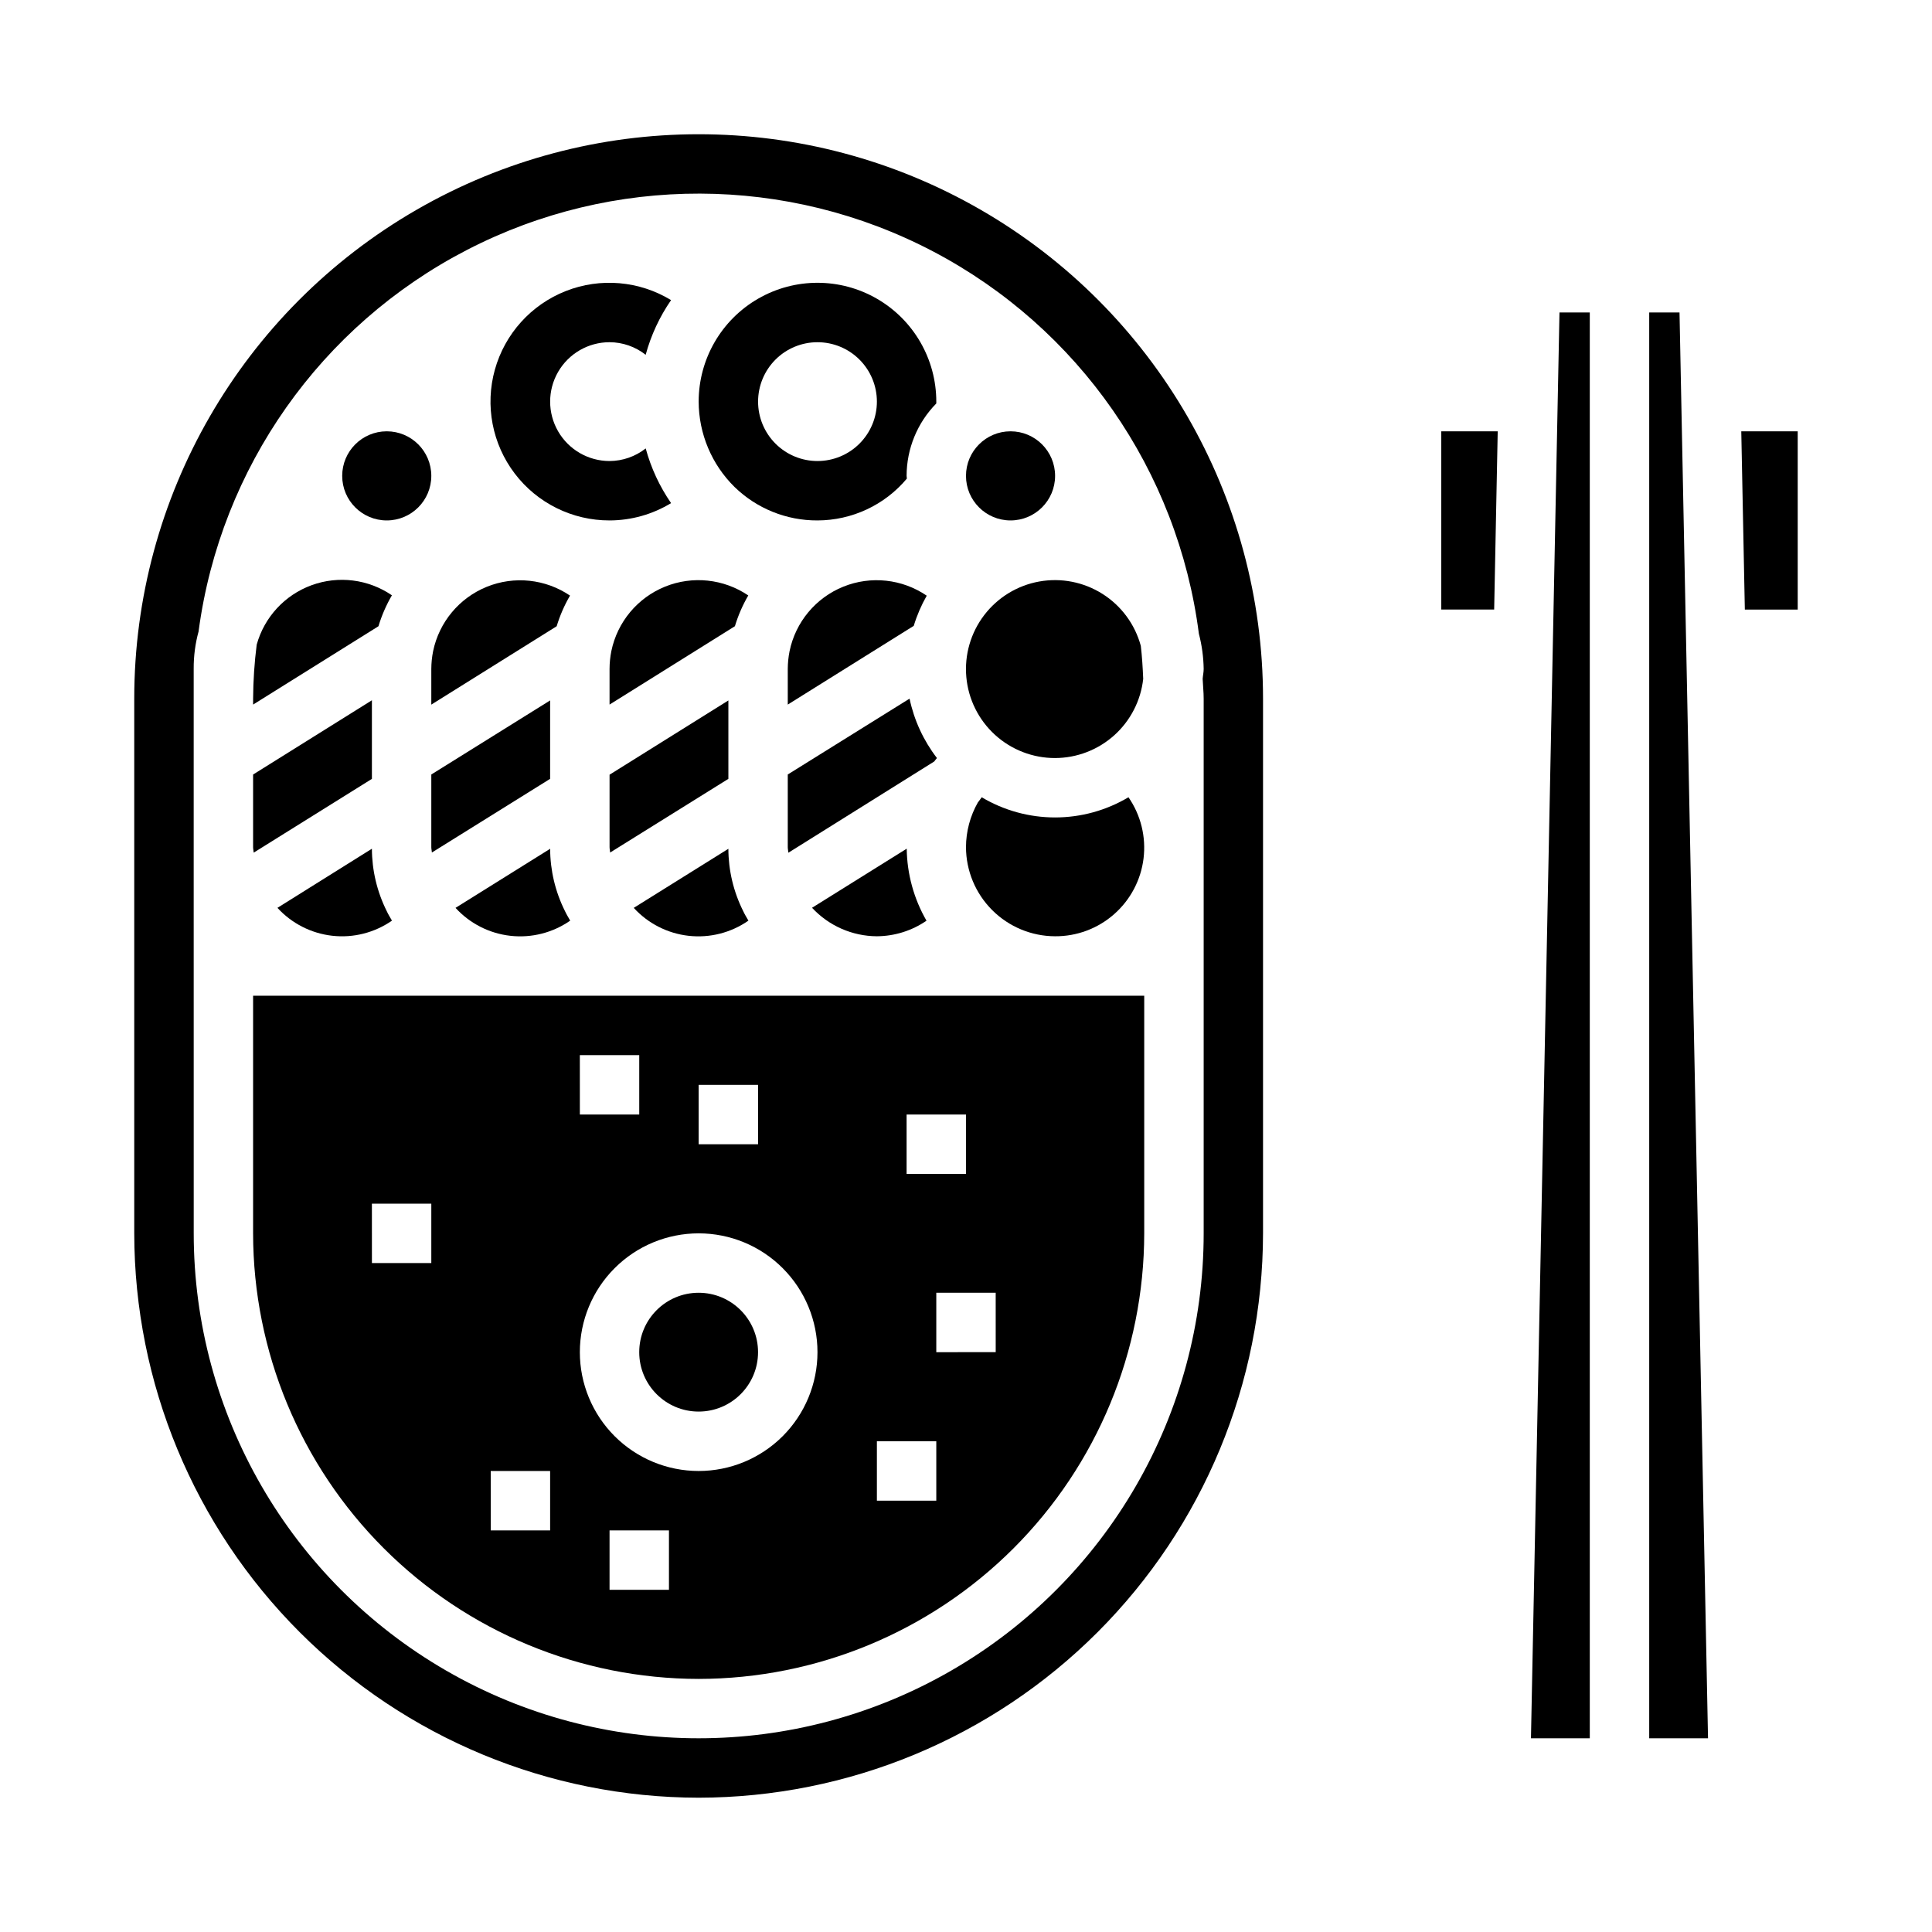
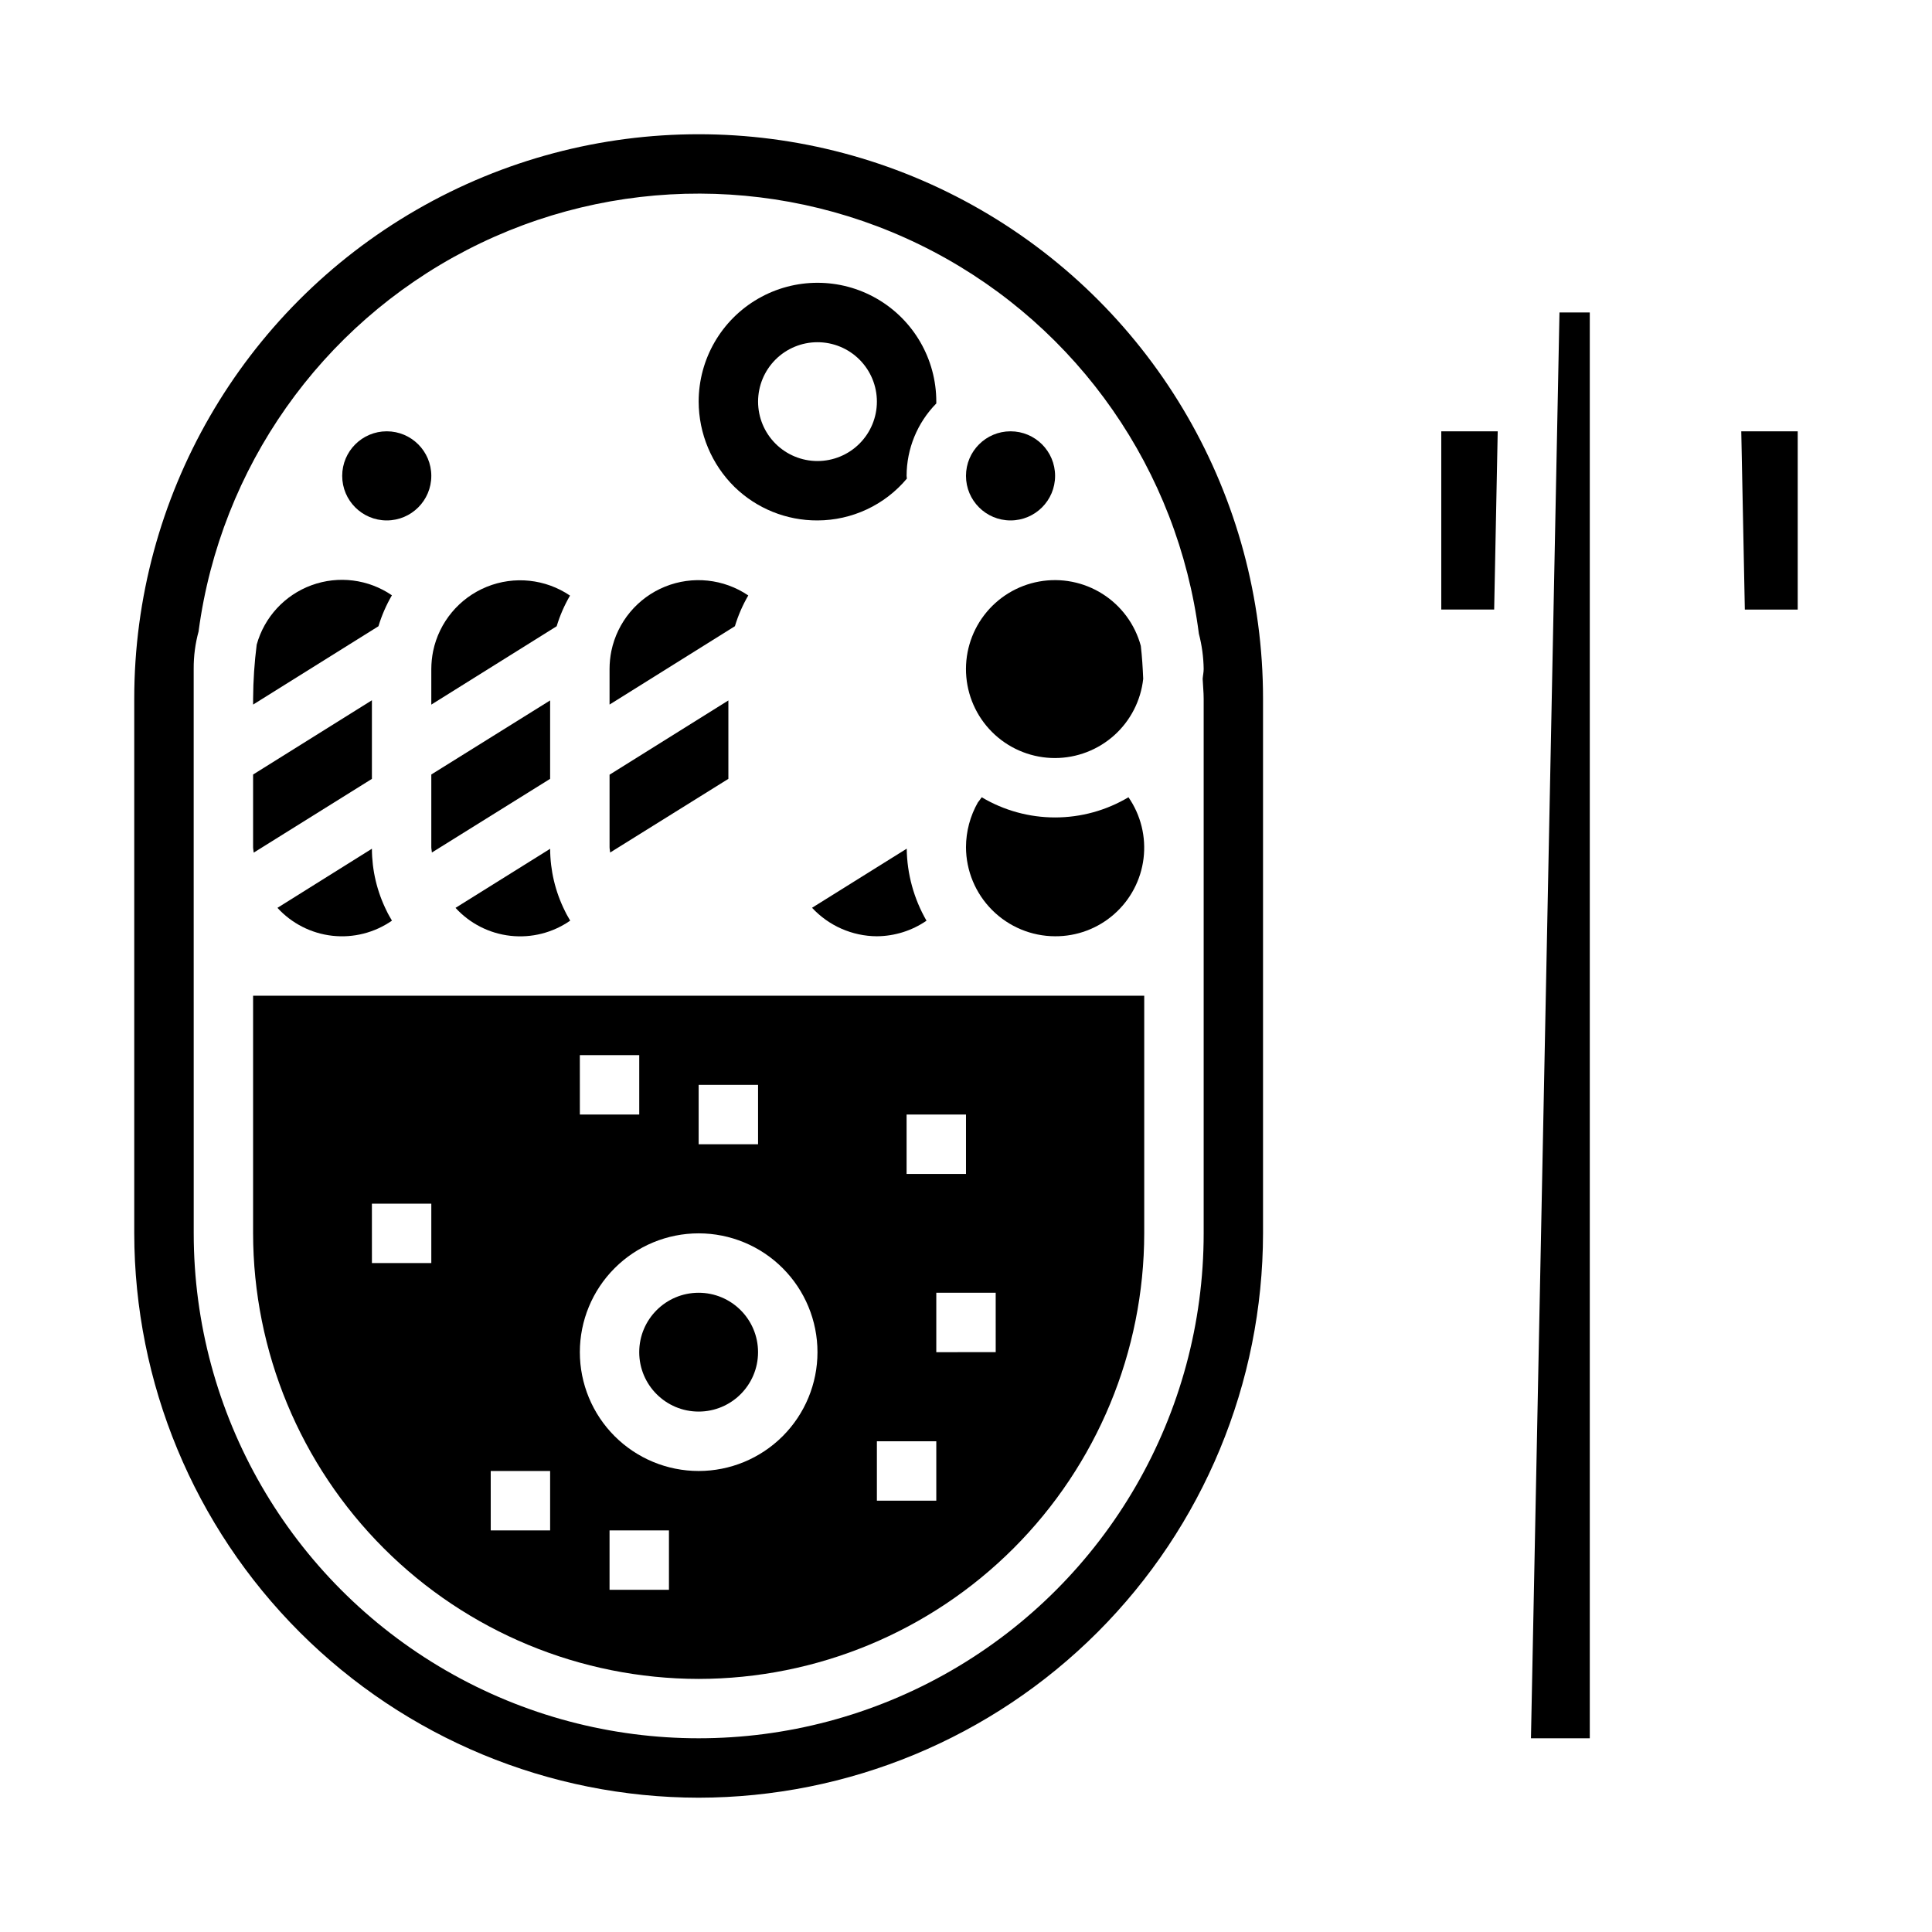
<svg xmlns="http://www.w3.org/2000/svg" fill="#000000" width="800px" height="800px" version="1.1" viewBox="144 144 512 512">
  <g>
    <path d="m295.11 387.98c-0.465-0.836-0.984-1.645-1.379-2.512-2.57-5.129-3.918-10.789-3.938-16.531l-25.074 15.656 0.004 0.004c3.789 4.148 8.957 6.777 14.543 7.402 5.582 0.625 11.203-0.797 15.82-4.004z" />
-     <path d="m342.34 387.98c-0.465-0.836-0.984-1.645-1.379-2.512-2.57-5.129-3.918-10.789-3.934-16.531l-25.074 15.656v0.004c3.793 4.148 8.957 6.777 14.543 7.402 5.586 0.625 11.207-0.797 15.82-4.004z" />
-     <path d="m305.54 281.92c5.75-0.012 11.391-1.598 16.301-4.59-3.043-4.414-5.316-9.316-6.723-14.492-2.731 2.148-6.102 3.324-9.578 3.34-5.625 0-10.824-3.004-13.637-7.875-2.812-4.871-2.812-10.871 0-15.742s8.012-7.871 13.637-7.871c3.473 0.012 6.844 1.188 9.57 3.336 1.406-5.176 3.684-10.078 6.731-14.492-8.422-5.125-18.758-6.012-27.93-2.391-9.168 3.621-16.113 11.324-18.766 20.82-2.652 9.496-0.703 19.688 5.266 27.531 5.969 7.848 15.27 12.445 25.129 12.426z" />
    <path d="m258.3 349.25v19.258c0 0.488 0.133 0.938 0.156 1.418l31.332-19.523v-20.781z" />
    <path d="m258.3 270.11c0 6.523-5.285 11.809-11.809 11.809-6.519 0-11.805-5.285-11.805-11.809 0-6.519 5.285-11.809 11.805-11.809 6.523 0 11.809 5.289 11.809 11.809" />
    <path d="m258.3 330.73 33.219-20.766 0.004-0.004c0.859-2.836 2.047-5.562 3.539-8.121-6.508-4.41-14.785-5.281-22.07-2.328-7.281 2.957-12.613 9.352-14.211 17.047-0.312 1.555-0.473 3.137-0.48 4.723z" />
    <path d="m247.86 301.76c-6.246-4.273-14.168-5.273-21.281-2.676-7.109 2.594-12.527 8.461-14.551 15.754-0.605 4.746-0.922 9.523-0.953 14.309v1.574l33.219-20.758c0.863-2.863 2.062-5.617 3.566-8.203z" />
    <path d="m342.3 301.8c-6.508-4.41-14.785-5.281-22.07-2.328-7.285 2.957-12.613 9.352-14.211 17.047-0.316 1.566-0.477 3.156-0.48 4.754v9.445l33.219-20.766c0.859-2.848 2.047-5.582 3.543-8.152z" />
    <path d="m423.61 270.11c0 6.523-5.285 11.809-11.809 11.809-6.519 0-11.805-5.285-11.805-11.809 0-6.519 5.285-11.809 11.805-11.809 6.523 0 11.809 5.289 11.809 11.809" />
    <path d="m376.38 392.12c4.699-0.031 9.277-1.465 13.152-4.125-3.352-5.809-5.156-12.383-5.242-19.09l-25.09 15.664 0.004 0.004c4.438 4.781 10.652 7.512 17.176 7.547z" />
-     <path d="m392.3 344.89c-3.57-4.637-6.051-10.02-7.258-15.746l-32.277 20.105v19.258c0 0.504 0.133 0.977 0.164 1.473l38.66-24.184c0.223-0.324 0.473-0.621 0.711-0.906z" />
    <path d="m305.54 368.51c0 0.488 0.133 0.938 0.156 1.418l31.332-19.523v-20.781l-31.488 19.68z" />
    <path d="m360.64 281.92c9.145-0.02 17.816-4.074 23.688-11.082 0-0.242-0.07-0.473-0.07-0.723v-0.004c0.012-7.18 2.836-14.07 7.871-19.191v-0.488c0-11.25-6-21.645-15.742-27.27-9.742-5.625-21.746-5.625-31.488 0-9.742 5.625-15.746 16.02-15.746 27.27 0.023 8.504 3.445 16.648 9.504 22.617 5.883 5.727 13.777 8.914 21.984 8.871zm0-47.23c4.176 0 8.184 1.656 11.133 4.609 2.953 2.953 4.613 6.957 4.613 11.133 0 4.176-1.66 8.18-4.613 11.133-2.949 2.953-6.957 4.613-11.133 4.613s-8.18-1.66-11.133-4.613c-2.949-2.953-4.609-6.957-4.609-11.133 0-4.176 1.66-8.18 4.609-11.133 2.953-2.953 6.957-4.609 11.133-4.609z" />
-     <path d="m389.59 301.86c-6.504-4.441-14.801-5.336-22.105-2.383-7.305 2.953-12.648 9.363-14.238 17.078-0.312 1.555-0.473 3.137-0.48 4.723v9.445l33.387-20.867c0.844-2.785 2-5.469 3.438-7.996z" />
    <path d="m329.15 620.41c39.656-0.043 77.676-15.816 105.71-43.855 28.039-28.039 43.812-66.059 43.855-105.71v-141.7c0-53.434-28.508-102.81-74.785-129.53s-103.29-26.719-149.57 0c-46.277 26.719-74.785 76.094-74.785 129.53v141.7c0.043 39.652 15.816 77.672 43.855 105.71 28.039 28.039 66.059 43.812 105.71 43.855zm-133.82-251.9v-47.234c-0.023-3.379 0.418-6.746 1.316-10.004v-0.109c5.816-43.23 32.355-80.902 71.105-100.93 38.746-20.027 84.828-19.891 123.46 0.363 38.629 20.258 64.945 58.09 70.504 101.35 0.797 3.047 1.223 6.18 1.27 9.328 0 0.898-0.203 1.738-0.27 2.629 0.07 1.754 0.27 3.473 0.27 5.242v141.7c0 47.809-25.508 91.988-66.914 115.89s-92.418 23.906-133.82 0-66.914-68.086-66.914-115.89z" />
    <path d="m423.61 344.89c5.793-0.016 11.375-2.164 15.684-6.035 4.305-3.871 7.035-9.195 7.668-14.953-0.125-2.945-0.301-5.871-0.637-8.762h-0.004c-1.543-5.688-5.16-10.594-10.141-13.746-4.984-3.156-10.965-4.328-16.77-3.289-5.801 1.039-11.004 4.215-14.582 8.902-3.578 4.684-5.269 10.543-4.742 16.414 0.527 5.871 3.234 11.332 7.59 15.309 4.356 3.973 10.039 6.172 15.934 6.16z" />
    <path d="m242.56 368.92-25.035 15.668c3.789 4.144 8.957 6.773 14.539 7.398 5.578 0.625 11.199-0.801 15.809-4.008-0.465-0.836-0.984-1.645-1.379-2.512-2.57-5.137-3.918-10.801-3.934-16.547z" />
    <path d="m423.61 392.12c5.758 0.035 11.324-2.047 15.645-5.852 4.32-3.801 7.098-9.059 7.797-14.77 0.699-5.715-0.723-11.484-3.996-16.219-5.883 3.504-12.602 5.352-19.449 5.352-6.844 0-13.562-1.848-19.445-5.352-0.133 0.195-0.277 0.355-0.402 0.559-0.184 0.277-0.383 0.539-0.598 0.789-2.062 3.621-3.152 7.711-3.164 11.879 0.016 6.258 2.512 12.254 6.938 16.676 4.422 4.426 10.418 6.922 16.676 6.938z" />
    <path d="m329.15 588.93c31.309-0.035 61.32-12.484 83.457-34.621 22.137-22.137 34.59-52.152 34.625-83.457v-62.977h-236.16v62.977c0.035 31.305 12.488 61.32 34.625 83.457 22.137 22.137 52.148 34.586 83.453 34.621zm-7.871-23.617-15.742 0.004v-15.746h15.742zm86.594-62.977-15.746 0.004v-15.746h15.742zm-23.617-62.977h15.742v15.742l-15.742 0.004zm-7.871 86.594h15.742v15.742l-15.742 0.004zm-47.234-94.461h15.742v15.742h-15.742zm-31.488-7.871h15.742v15.742h-15.738zm31.488 47.23c8.352 0 16.363 3.316 22.266 9.223 5.906 5.902 9.223 13.914 9.223 22.266 0 8.352-3.316 16.359-9.223 22.266-5.902 5.902-13.914 9.223-22.266 9.223-8.348 0-16.359-3.32-22.262-9.223-5.906-5.906-9.223-13.914-9.223-22.266 0-8.352 3.316-16.363 9.223-22.266 5.902-5.906 13.914-9.223 22.262-9.223zm-55.105 62.977h15.742v15.742h-15.738zm-31.488-70.848h15.742v15.742h-15.738z" />
    <path d="m242.56 350.41v-20.832l-31.488 19.68v19.258c0 0.496 0.133 0.953 0.164 1.441z" />
    <path d="m344.89 502.34c0 8.695-7.051 15.742-15.746 15.742-8.691 0-15.742-7.047-15.742-15.742 0-8.695 7.051-15.746 15.742-15.746 8.695 0 15.746 7.051 15.746 15.746" />
    <path d="m565.31 226.81h-8.031l-7.559 377.86h15.59z" />
    <path d="m540.91 258.3h-14.957v47.234h14.016z" />
    <path d="m606.4 305.54h14.012v-47.234h-14.957z" />
-     <path d="m589.09 226.81h-8.031v377.86h15.586z" />
  </g>
</svg>